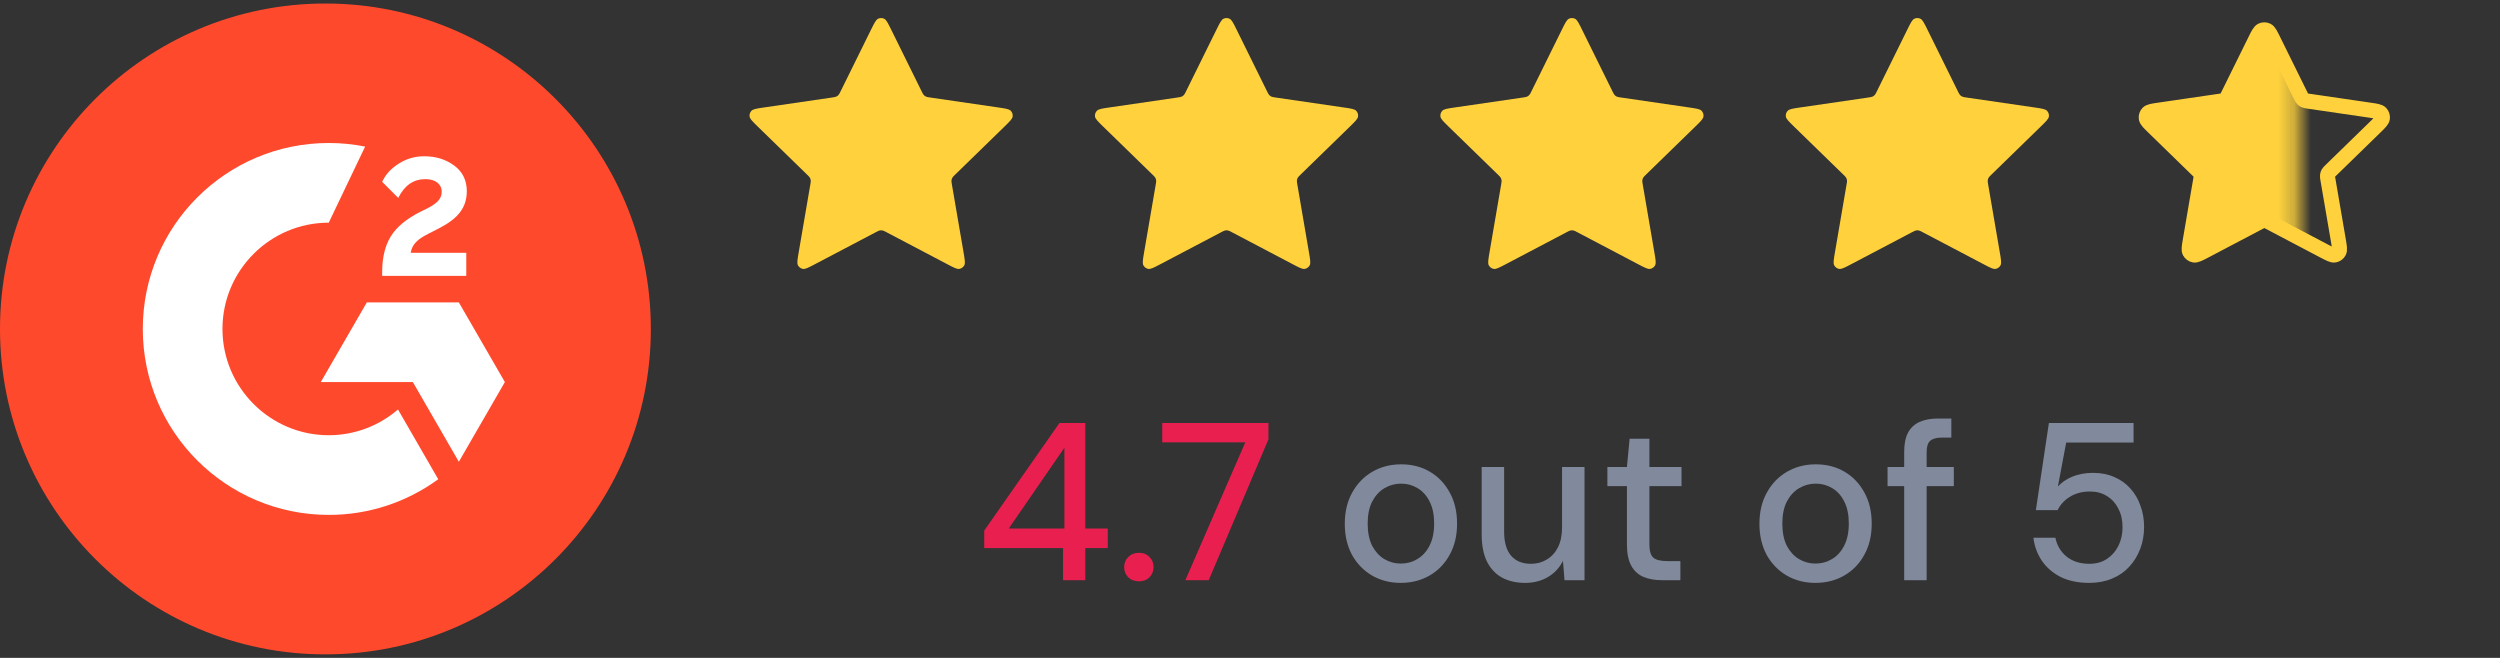
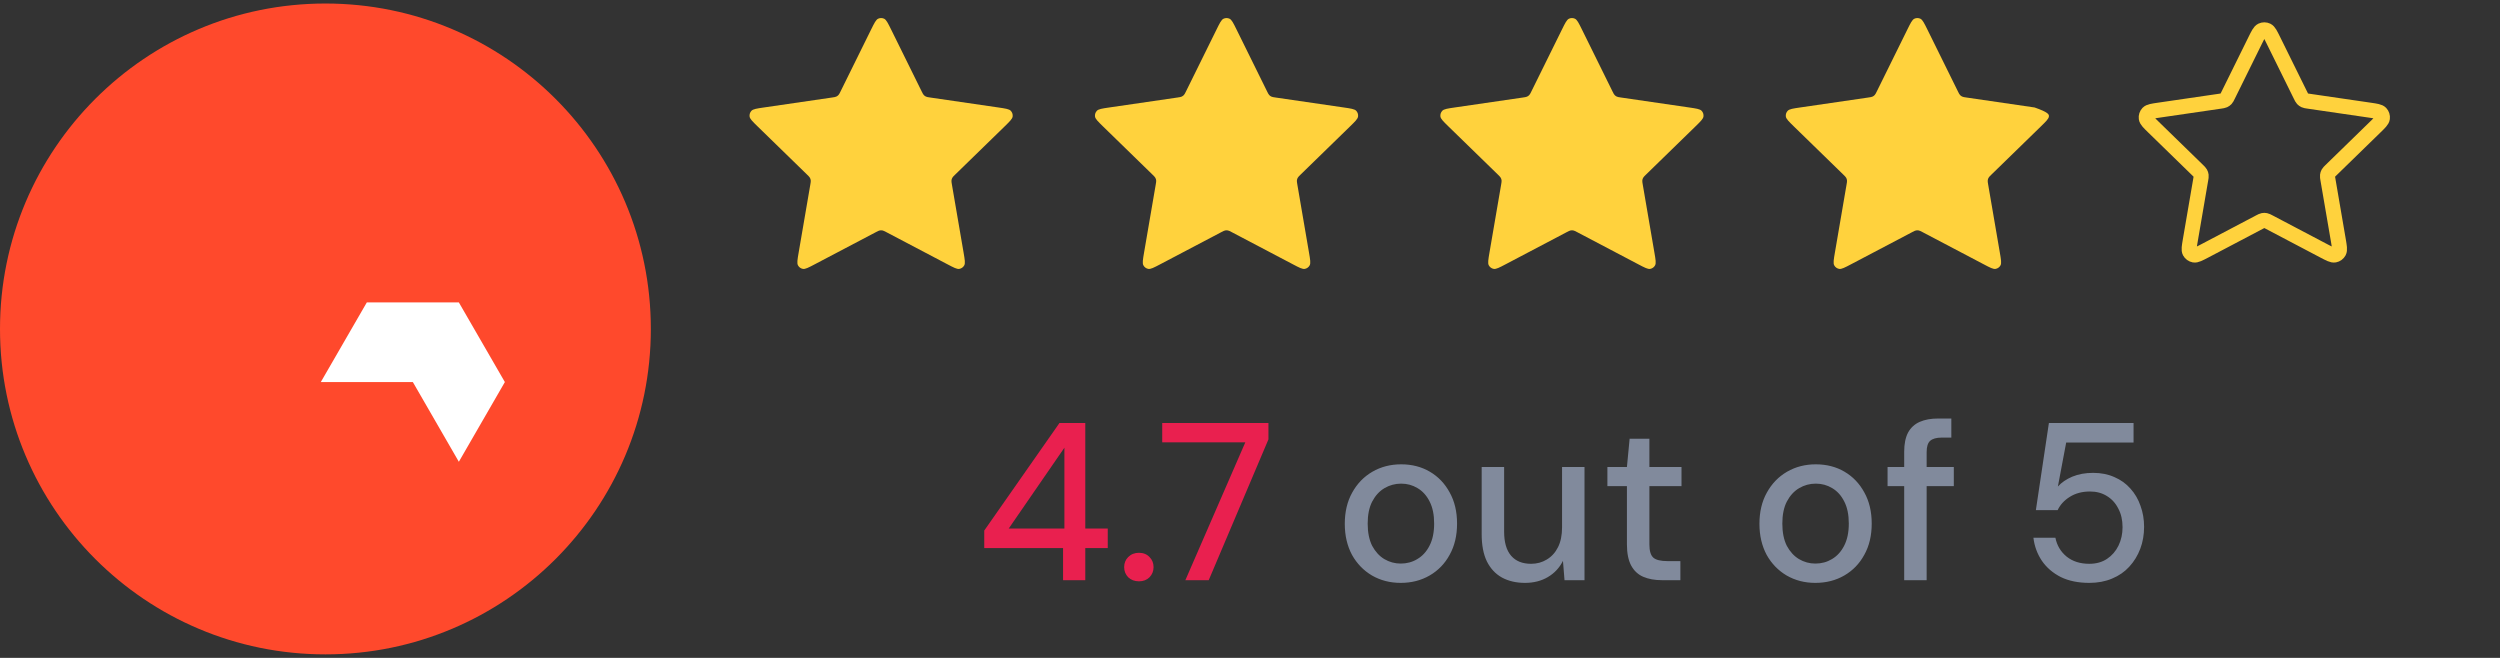
<svg xmlns="http://www.w3.org/2000/svg" width="152" height="40" viewBox="0 0 152 40" fill="none">
  <rect x="0" y="0" width="152" height="40" fill="#333333" stroke="none" />
  <g clip-path="url(#clip0_1397_10577)">
    <path d="M19.786 39.786C30.713 39.786 39.571 30.927 39.571 20C39.571 9.073 30.713 0.214 19.786 0.214C8.858 0.214 0 9.073 0 20C0 30.927 8.858 39.786 19.786 39.786Z" fill="#FF492C" />
-     <path d="M28.349 15.37H24.97C25.061 14.84 25.389 14.543 26.054 14.207L26.675 13.89C27.787 13.32 28.381 12.675 28.381 11.623C28.381 10.962 28.123 10.44 27.613 10.064C27.102 9.688 26.501 9.502 25.797 9.502C25.252 9.495 24.717 9.648 24.257 9.941C23.794 10.226 23.45 10.594 23.236 11.053L24.214 12.034C24.594 11.267 25.144 10.891 25.868 10.891C26.481 10.891 26.857 11.207 26.857 11.646C26.857 12.014 26.675 12.319 25.971 12.675L25.571 12.869C24.704 13.308 24.103 13.811 23.755 14.381C23.407 14.951 23.236 15.667 23.236 16.534V16.771H28.349V15.37Z" fill="white" />
    <path d="M27.898 18.386H22.303L19.505 23.229H25.101L27.898 28.076L30.696 23.229L27.898 18.386Z" fill="white" />
-     <path d="M19.988 26.462C16.426 26.462 13.526 23.561 13.526 20C13.526 16.438 16.426 13.538 19.988 13.538L22.2 8.912C21.471 8.767 20.73 8.694 19.988 8.694C13.743 8.694 8.682 13.755 8.682 20C8.682 26.244 13.743 31.305 19.988 31.305C22.381 31.31 24.712 30.55 26.644 29.137L24.198 24.895C23.028 25.905 21.534 26.462 19.988 26.462Z" fill="white" />
  </g>
  <path d="M52.963 1.796C53.159 1.4 53.257 1.202 53.389 1.138C53.505 1.083 53.639 1.083 53.755 1.138C53.887 1.202 53.985 1.4 54.181 1.796L56.037 5.556C56.095 5.673 56.124 5.732 56.166 5.777C56.203 5.817 56.248 5.85 56.298 5.873C56.354 5.899 56.419 5.909 56.548 5.928L60.699 6.534C61.136 6.598 61.355 6.63 61.456 6.737C61.544 6.83 61.586 6.958 61.569 7.085C61.55 7.23 61.391 7.384 61.075 7.693L58.072 10.618C57.978 10.709 57.931 10.755 57.901 10.809C57.874 10.857 57.857 10.91 57.851 10.964C57.843 11.026 57.854 11.09 57.876 11.219L58.585 15.351C58.66 15.786 58.697 16.004 58.627 16.133C58.566 16.246 58.457 16.325 58.331 16.348C58.187 16.375 57.991 16.272 57.6 16.066L53.888 14.114C53.772 14.053 53.715 14.023 53.654 14.011C53.6 14.001 53.544 14.001 53.49 14.011C53.429 14.023 53.371 14.053 53.256 14.114L49.544 16.066C49.153 16.272 48.957 16.375 48.813 16.348C48.687 16.325 48.578 16.246 48.517 16.133C48.447 16.004 48.484 15.786 48.559 15.351L49.268 11.219C49.29 11.09 49.301 11.026 49.293 10.964C49.287 10.91 49.269 10.857 49.243 10.809C49.212 10.755 49.166 10.709 49.072 10.618L46.069 7.693C45.752 7.384 45.594 7.23 45.575 7.085C45.558 6.958 45.6 6.83 45.688 6.737C45.789 6.63 46.007 6.598 46.445 6.534L50.596 5.928C50.725 5.909 50.79 5.899 50.846 5.873C50.896 5.85 50.941 5.817 50.978 5.777C51.02 5.732 51.049 5.673 51.107 5.556L52.963 1.796Z" fill="#FFD23D" />
  <path d="M73.965 1.796C74.16 1.4 74.258 1.202 74.391 1.138C74.506 1.083 74.641 1.083 74.756 1.138C74.889 1.202 74.987 1.4 75.182 1.796L77.038 5.556C77.096 5.673 77.125 5.732 77.167 5.777C77.205 5.817 77.249 5.85 77.299 5.873C77.355 5.899 77.42 5.909 77.549 5.928L81.701 6.534C82.138 6.598 82.357 6.63 82.458 6.737C82.546 6.83 82.587 6.958 82.57 7.085C82.551 7.23 82.393 7.384 82.076 7.693L79.073 10.618C78.98 10.709 78.933 10.755 78.903 10.809C78.876 10.857 78.859 10.91 78.852 10.964C78.845 11.026 78.856 11.09 78.878 11.219L79.586 15.351C79.661 15.786 79.698 16.004 79.628 16.133C79.567 16.246 79.459 16.325 79.333 16.348C79.188 16.375 78.992 16.272 78.601 16.066L74.889 14.114C74.774 14.053 74.716 14.023 74.655 14.011C74.601 14.001 74.546 14.001 74.492 14.011C74.431 14.023 74.373 14.053 74.257 14.114L70.546 16.066C70.154 16.272 69.959 16.375 69.814 16.348C69.688 16.325 69.58 16.246 69.519 16.133C69.448 16.004 69.486 15.786 69.56 15.351L70.269 11.219C70.291 11.09 70.302 11.026 70.295 10.964C70.288 10.91 70.271 10.857 70.244 10.809C70.214 10.755 70.167 10.709 70.073 10.618L67.07 7.693C66.754 7.384 66.596 7.23 66.576 7.085C66.56 6.958 66.601 6.83 66.689 6.737C66.79 6.63 67.009 6.598 67.446 6.534L71.598 5.928C71.727 5.909 71.791 5.899 71.848 5.873C71.897 5.85 71.942 5.817 71.98 5.777C72.022 5.732 72.051 5.673 72.109 5.556L73.965 1.796Z" fill="#FFD23D" />
  <path d="M94.966 1.796C95.161 1.4 95.259 1.202 95.392 1.138C95.507 1.083 95.641 1.083 95.757 1.138C95.89 1.202 95.988 1.4 96.183 1.796L98.039 5.556C98.097 5.673 98.126 5.732 98.168 5.777C98.206 5.817 98.25 5.85 98.3 5.873C98.356 5.899 98.421 5.909 98.55 5.928L102.702 6.534C103.139 6.598 103.358 6.63 103.459 6.737C103.547 6.83 103.588 6.958 103.571 7.085C103.552 7.23 103.394 7.384 103.077 7.693L100.074 10.618C99.981 10.709 99.934 10.755 99.904 10.809C99.877 10.857 99.86 10.91 99.853 10.964C99.846 11.026 99.857 11.09 99.879 11.219L100.587 15.351C100.662 15.786 100.699 16.004 100.629 16.133C100.568 16.246 100.46 16.325 100.334 16.348C100.189 16.375 99.993 16.272 99.602 16.066L95.891 14.114C95.775 14.053 95.717 14.023 95.656 14.011C95.602 14.001 95.547 14.001 95.493 14.011C95.432 14.023 95.374 14.053 95.258 14.114L91.547 16.066C91.155 16.272 90.96 16.375 90.815 16.348C90.689 16.325 90.581 16.246 90.519 16.133C90.449 16.004 90.487 15.786 90.561 15.351L91.27 11.219C91.292 11.09 91.303 11.026 91.296 10.964C91.289 10.91 91.272 10.857 91.245 10.809C91.215 10.755 91.168 10.709 91.075 10.618L88.071 7.693C87.755 7.384 87.597 7.23 87.577 7.085C87.561 6.958 87.602 6.83 87.69 6.737C87.791 6.63 88.01 6.598 88.447 6.534L92.599 5.928C92.728 5.909 92.792 5.899 92.849 5.873C92.898 5.85 92.943 5.817 92.981 5.777C93.023 5.732 93.052 5.673 93.109 5.556L94.966 1.796Z" fill="#FFD23D" />
-   <path d="M115.967 1.796C116.163 1.4 116.26 1.202 116.393 1.138C116.509 1.083 116.643 1.083 116.759 1.138C116.891 1.202 116.989 1.4 117.185 1.796L119.041 5.556C119.099 5.673 119.127 5.732 119.17 5.777C119.207 5.817 119.252 5.85 119.302 5.873C119.358 5.899 119.422 5.909 119.552 5.928L123.703 6.534C124.14 6.598 124.359 6.63 124.46 6.737C124.548 6.83 124.59 6.958 124.573 7.085C124.554 7.23 124.395 7.384 124.079 7.693L121.076 10.618C120.982 10.709 120.935 10.755 120.905 10.809C120.878 10.857 120.861 10.91 120.855 10.964C120.847 11.026 120.858 11.09 120.88 11.219L121.589 15.351C121.664 15.786 121.701 16.004 121.631 16.133C121.57 16.246 121.461 16.325 121.335 16.348C121.19 16.375 120.995 16.272 120.604 16.066L116.892 14.114C116.776 14.053 116.718 14.023 116.658 14.011C116.604 14.001 116.548 14.001 116.494 14.011C116.433 14.023 116.375 14.053 116.26 14.114L112.548 16.066C112.157 16.272 111.961 16.375 111.817 16.348C111.691 16.325 111.582 16.246 111.521 16.133C111.451 16.004 111.488 15.786 111.563 15.351L112.271 11.219C112.294 11.09 112.305 11.026 112.297 10.964C112.291 10.91 112.273 10.857 112.247 10.809C112.216 10.755 112.17 10.709 112.076 10.618L109.073 7.693C108.756 7.384 108.598 7.23 108.579 7.085C108.562 6.958 108.603 6.83 108.692 6.737C108.793 6.63 109.011 6.598 109.448 6.534L113.6 5.928C113.729 5.909 113.794 5.899 113.85 5.873C113.9 5.85 113.945 5.817 113.982 5.777C114.024 5.732 114.053 5.673 114.111 5.556L115.967 1.796Z" fill="#FFD23D" />
+   <path d="M115.967 1.796C116.163 1.4 116.26 1.202 116.393 1.138C116.509 1.083 116.643 1.083 116.759 1.138C116.891 1.202 116.989 1.4 117.185 1.796L119.041 5.556C119.099 5.673 119.127 5.732 119.17 5.777C119.207 5.817 119.252 5.85 119.302 5.873C119.358 5.899 119.422 5.909 119.552 5.928L123.703 6.534C124.548 6.83 124.59 6.958 124.573 7.085C124.554 7.23 124.395 7.384 124.079 7.693L121.076 10.618C120.982 10.709 120.935 10.755 120.905 10.809C120.878 10.857 120.861 10.91 120.855 10.964C120.847 11.026 120.858 11.09 120.88 11.219L121.589 15.351C121.664 15.786 121.701 16.004 121.631 16.133C121.57 16.246 121.461 16.325 121.335 16.348C121.19 16.375 120.995 16.272 120.604 16.066L116.892 14.114C116.776 14.053 116.718 14.023 116.658 14.011C116.604 14.001 116.548 14.001 116.494 14.011C116.433 14.023 116.375 14.053 116.26 14.114L112.548 16.066C112.157 16.272 111.961 16.375 111.817 16.348C111.691 16.325 111.582 16.246 111.521 16.133C111.451 16.004 111.488 15.786 111.563 15.351L112.271 11.219C112.294 11.09 112.305 11.026 112.297 10.964C112.291 10.91 112.273 10.857 112.247 10.809C112.216 10.755 112.17 10.709 112.076 10.618L109.073 7.693C108.756 7.384 108.598 7.23 108.579 7.085C108.562 6.958 108.603 6.83 108.692 6.737C108.793 6.63 109.011 6.598 109.448 6.534L113.6 5.928C113.729 5.909 113.794 5.899 113.85 5.873C113.9 5.85 113.945 5.817 113.982 5.777C114.024 5.732 114.053 5.673 114.111 5.556L115.967 1.796Z" fill="#FFD23D" />
  <path d="M137.124 2.441C137.3 2.086 137.388 1.908 137.507 1.851C137.611 1.801 137.731 1.801 137.835 1.851C137.954 1.908 138.042 2.086 138.217 2.441L139.883 5.816C139.935 5.922 139.961 5.974 139.999 6.015C140.033 6.051 140.073 6.08 140.118 6.101C140.168 6.124 140.226 6.133 140.342 6.15L144.069 6.695C144.461 6.752 144.657 6.781 144.748 6.876C144.827 6.96 144.864 7.074 144.849 7.188C144.832 7.319 144.69 7.458 144.406 7.734L141.71 10.36C141.626 10.442 141.584 10.483 141.557 10.531C141.533 10.574 141.517 10.622 141.512 10.671C141.505 10.726 141.515 10.784 141.535 10.899L142.171 14.608C142.238 14.999 142.271 15.195 142.208 15.311C142.153 15.412 142.056 15.483 141.943 15.504C141.813 15.528 141.637 15.435 141.286 15.251L137.955 13.498C137.851 13.444 137.799 13.417 137.744 13.406C137.696 13.396 137.646 13.396 137.598 13.406C137.543 13.417 137.491 13.444 137.387 13.498L134.056 15.251C133.704 15.435 133.529 15.528 133.399 15.504C133.286 15.483 133.188 15.412 133.133 15.311C133.07 15.195 133.104 14.999 133.171 14.608L133.807 10.899C133.827 10.784 133.837 10.726 133.83 10.671C133.824 10.622 133.809 10.574 133.785 10.531C133.758 10.483 133.716 10.442 133.632 10.36L130.936 7.734C130.652 7.458 130.51 7.319 130.493 7.188C130.477 7.074 130.515 6.96 130.594 6.876C130.684 6.781 130.881 6.752 131.273 6.695L135 6.15C135.116 6.133 135.174 6.124 135.224 6.101C135.269 6.08 135.309 6.051 135.343 6.015C135.38 5.974 135.406 5.922 135.458 5.816L137.124 2.441Z" stroke="#FFD23D" stroke-width="0.914" stroke-linecap="round" stroke-linejoin="round" />
  <mask id="mask0_1397_10577" style="mask-type:alpha" maskUnits="userSpaceOnUse" x="129" y="0" width="11" height="17">
-     <path d="M129.702 16.267V0.725H139.759V16.267H129.702Z" fill="#D9D9D9" />
-   </mask>
+     </mask>
  <g mask="url(#mask0_1397_10577)">
    <path d="M137.106 2.441C137.282 2.086 137.37 1.908 137.489 1.851C137.593 1.801 137.713 1.801 137.817 1.851C137.936 1.908 138.024 2.086 138.199 2.441L139.865 5.816C139.917 5.922 139.943 5.974 139.981 6.015C140.015 6.051 140.055 6.08 140.099 6.101C140.15 6.124 140.208 6.133 140.324 6.15L144.05 6.695C144.443 6.752 144.639 6.781 144.73 6.876C144.809 6.96 144.846 7.074 144.831 7.188C144.814 7.319 144.672 7.458 144.388 7.734L141.692 10.36C141.608 10.442 141.566 10.483 141.539 10.531C141.515 10.574 141.499 10.622 141.493 10.671C141.487 10.726 141.497 10.784 141.516 10.899L142.153 14.608C142.22 14.999 142.253 15.195 142.19 15.311C142.135 15.412 142.038 15.483 141.925 15.504C141.795 15.528 141.619 15.435 141.268 15.251L137.936 13.498C137.833 13.444 137.781 13.417 137.726 13.406C137.678 13.396 137.628 13.396 137.579 13.406C137.525 13.417 137.473 13.444 137.369 13.498L134.037 15.251C133.686 15.435 133.511 15.528 133.381 15.504C133.268 15.483 133.17 15.412 133.115 15.311C133.052 15.195 133.086 14.999 133.153 14.608L133.789 10.899C133.809 10.784 133.819 10.726 133.812 10.671C133.806 10.622 133.791 10.574 133.767 10.531C133.74 10.483 133.698 10.442 133.614 10.36L130.918 7.734C130.634 7.458 130.492 7.319 130.474 7.188C130.459 7.074 130.497 6.96 130.576 6.876C130.666 6.781 130.863 6.752 131.255 6.695L134.982 6.15C135.098 6.133 135.156 6.124 135.206 6.101C135.251 6.08 135.291 6.051 135.324 6.015C135.362 5.974 135.388 5.922 135.44 5.816L137.106 2.441Z" fill="#FFD23D" />
  </g>
  <path d="M64.634 35.275V33.323H59.842V32.258L64.415 25.719H65.985V32.135H67.351V33.323H65.985V35.275H64.634ZM61.33 32.135H64.716V27.221L61.33 32.135ZM69.25 35.344C68.986 35.344 68.767 35.262 68.594 35.098C68.43 34.925 68.349 34.72 68.349 34.484C68.349 34.238 68.43 34.033 68.594 33.869C68.767 33.696 68.986 33.61 69.25 33.61C69.513 33.61 69.727 33.696 69.891 33.869C70.055 34.033 70.137 34.238 70.137 34.484C70.137 34.72 70.055 34.925 69.891 35.098C69.727 35.262 69.513 35.344 69.25 35.344ZM72.07 35.275L75.715 26.893H70.663V25.719H77.121V26.715L73.49 35.275H72.07Z" fill="#E9204F" />
  <path d="M85.162 35.439C84.516 35.439 83.934 35.289 83.415 34.989C82.905 34.688 82.5 34.27 82.2 33.733C81.909 33.187 81.763 32.559 81.763 31.849C81.763 31.121 81.913 30.488 82.213 29.951C82.514 29.405 82.923 28.982 83.442 28.681C83.961 28.381 84.543 28.231 85.19 28.231C85.845 28.231 86.427 28.381 86.937 28.681C87.447 28.982 87.847 29.4 88.138 29.937C88.439 30.474 88.589 31.107 88.589 31.835C88.589 32.563 88.439 33.196 88.138 33.733C87.847 34.27 87.442 34.688 86.923 34.989C86.405 35.289 85.817 35.439 85.162 35.439ZM85.162 34.265C85.535 34.265 85.872 34.174 86.172 33.992C86.482 33.81 86.728 33.542 86.91 33.187C87.101 32.823 87.196 32.372 87.196 31.835C87.196 31.298 87.105 30.852 86.923 30.497C86.741 30.133 86.496 29.86 86.186 29.678C85.886 29.496 85.554 29.405 85.19 29.405C84.826 29.405 84.489 29.496 84.179 29.678C83.87 29.86 83.62 30.133 83.428 30.497C83.246 30.852 83.155 31.298 83.155 31.835C83.155 32.372 83.246 32.823 83.428 33.187C83.62 33.542 83.865 33.81 84.166 33.992C84.475 34.174 84.807 34.265 85.162 34.265ZM92.721 35.439C92.183 35.439 91.715 35.33 91.314 35.112C90.923 34.893 90.618 34.566 90.4 34.129C90.19 33.692 90.086 33.141 90.086 32.477V28.395H91.451V32.327C91.451 32.973 91.592 33.46 91.874 33.787C92.156 34.115 92.561 34.279 93.089 34.279C93.444 34.279 93.763 34.192 94.045 34.019C94.336 33.846 94.564 33.596 94.727 33.269C94.891 32.941 94.973 32.54 94.973 32.067V28.395H96.338V35.275H95.123L95.028 34.101C94.818 34.52 94.513 34.848 94.113 35.084C93.713 35.321 93.248 35.439 92.721 35.439ZM101.047 35.275C100.61 35.275 100.233 35.207 99.914 35.071C99.595 34.934 99.35 34.707 99.177 34.388C99.004 34.069 98.917 33.637 98.917 33.091V29.555H97.73V28.395H98.917L99.081 26.675H100.283V28.395H102.235V29.555H100.283V33.105C100.283 33.496 100.364 33.765 100.528 33.91C100.692 34.047 100.974 34.115 101.375 34.115H102.167V35.275H101.047ZM110.373 35.439C109.727 35.439 109.145 35.289 108.626 34.989C108.116 34.688 107.711 34.27 107.411 33.733C107.12 33.187 106.974 32.559 106.974 31.849C106.974 31.121 107.124 30.488 107.424 29.951C107.725 29.405 108.134 28.982 108.653 28.681C109.172 28.381 109.754 28.231 110.401 28.231C111.056 28.231 111.638 28.381 112.148 28.681C112.658 28.982 113.058 29.4 113.349 29.937C113.65 30.474 113.8 31.107 113.8 31.835C113.8 32.563 113.65 33.196 113.349 33.733C113.058 34.27 112.653 34.688 112.134 34.989C111.616 35.289 111.029 35.439 110.373 35.439ZM110.373 34.265C110.746 34.265 111.083 34.174 111.384 33.992C111.693 33.81 111.939 33.542 112.121 33.187C112.312 32.823 112.407 32.372 112.407 31.835C112.407 31.298 112.316 30.852 112.134 30.497C111.952 30.133 111.707 29.86 111.397 29.678C111.097 29.496 110.765 29.405 110.401 29.405C110.037 29.405 109.7 29.496 109.39 29.678C109.081 29.86 108.831 30.133 108.639 30.497C108.457 30.852 108.366 31.298 108.366 31.835C108.366 32.372 108.457 32.823 108.639 33.187C108.831 33.542 109.076 33.81 109.377 33.992C109.686 34.174 110.018 34.265 110.373 34.265ZM115.775 35.275V27.466C115.775 26.993 115.852 26.606 116.007 26.306C116.17 26.006 116.407 25.787 116.716 25.651C117.026 25.514 117.399 25.446 117.836 25.446H118.641V26.606H118.054C117.727 26.606 117.49 26.675 117.344 26.811C117.208 26.939 117.14 27.166 117.14 27.494V35.275H115.775ZM114.764 29.555V28.395H118.792V29.555H114.764ZM127.03 35.439C126.357 35.439 125.779 35.321 125.296 35.084C124.814 34.839 124.432 34.511 124.15 34.101C123.867 33.683 123.695 33.214 123.631 32.695H124.969C125.06 33.159 125.287 33.542 125.651 33.842C126.015 34.133 126.475 34.279 127.03 34.279C127.449 34.279 127.808 34.179 128.109 33.978C128.409 33.778 128.641 33.51 128.805 33.173C128.969 32.836 129.051 32.463 129.051 32.053C129.051 31.617 128.964 31.239 128.791 30.92C128.628 30.593 128.395 30.338 128.095 30.156C127.804 29.974 127.463 29.883 127.071 29.883C126.598 29.883 126.188 29.992 125.842 30.21C125.506 30.42 125.26 30.688 125.105 31.016H123.781L124.573 25.719H129.72V26.907H125.624L125.119 29.582C125.337 29.337 125.629 29.137 125.993 28.982C126.366 28.827 126.789 28.75 127.262 28.75C127.745 28.75 128.177 28.836 128.559 29.009C128.942 29.173 129.265 29.405 129.529 29.705C129.802 30.006 130.006 30.356 130.143 30.756C130.289 31.157 130.361 31.58 130.361 32.026C130.361 32.509 130.284 32.955 130.129 33.364C129.975 33.774 129.752 34.138 129.46 34.456C129.178 34.766 128.828 35.007 128.409 35.18C128 35.353 127.54 35.439 127.03 35.439Z" fill="#818A9C" />
  <defs>
    <clipPath id="clip0_1397_10577">
      <rect width="39.571" height="39.571" fill="white" transform="translate(0 0.214)" />
    </clipPath>
  </defs>
</svg>